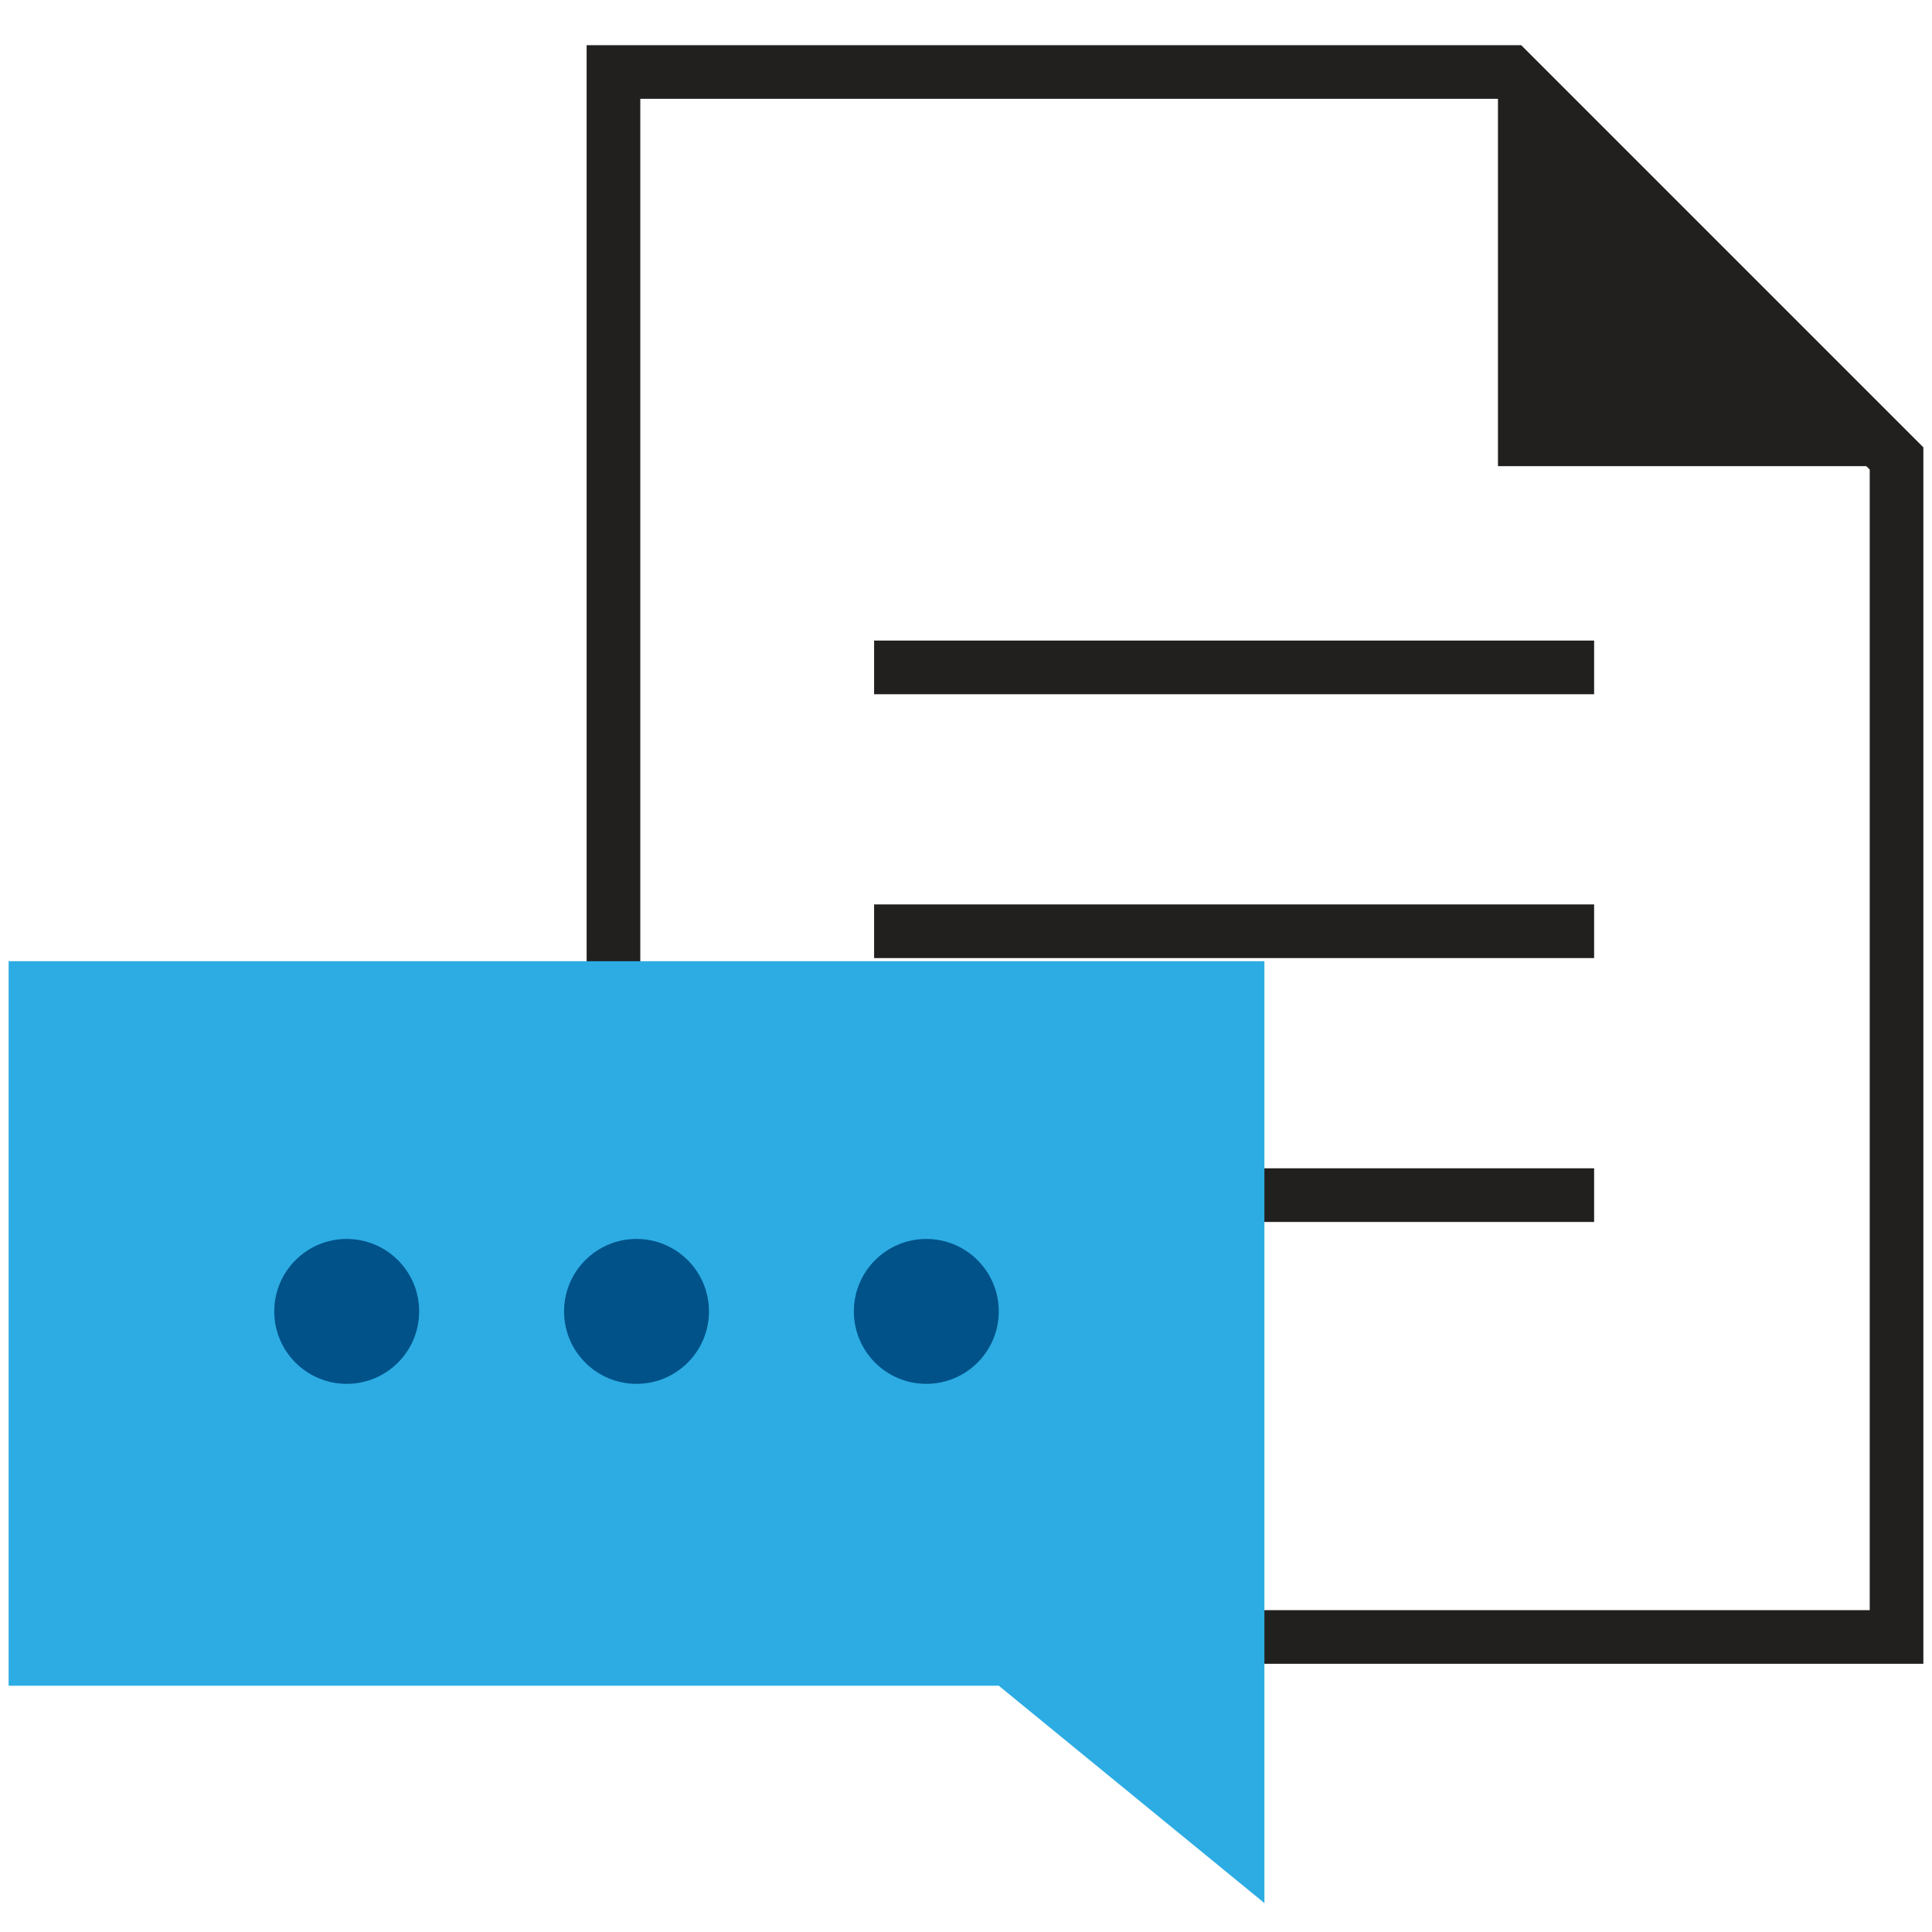
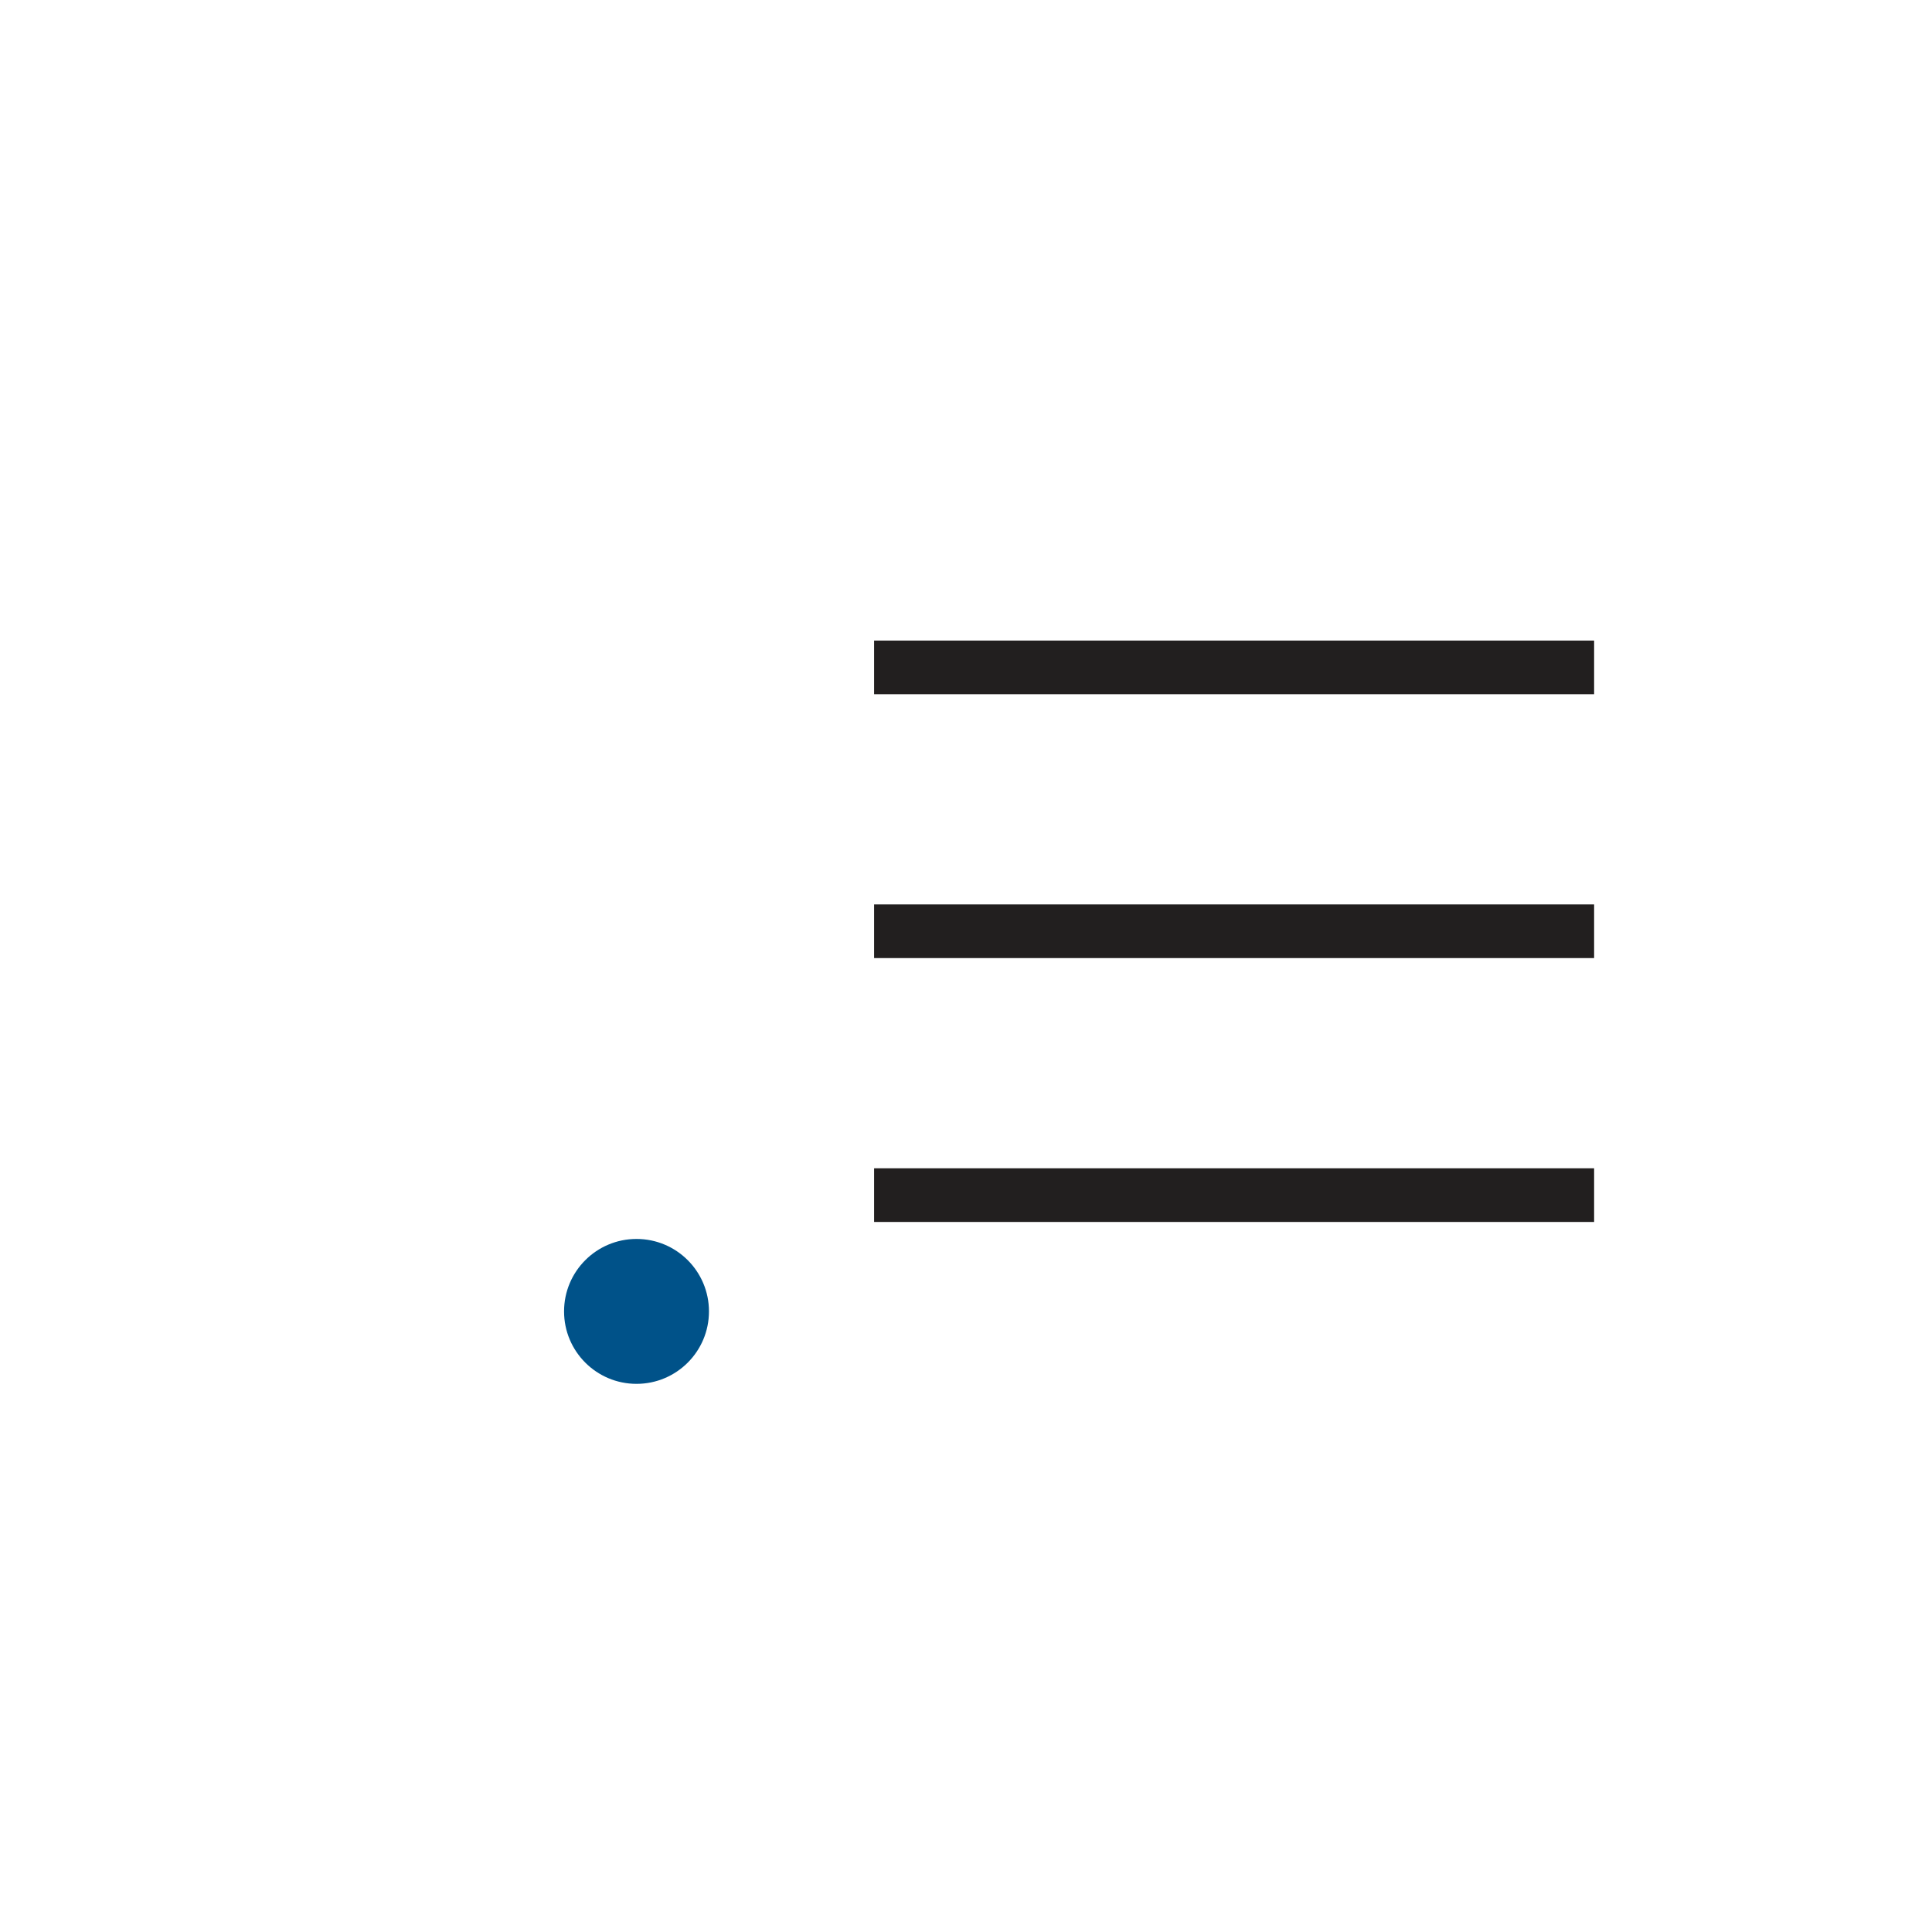
<svg xmlns="http://www.w3.org/2000/svg" version="1.1" id="Layer_1" x="0px" y="0px" viewBox="0 0 72 72" style="enable-background:new 0 0 72 72;" xml:space="preserve">
  <g>
-     <polyline style="fill:#221F1F;" points="55.825,2.683 55.825,17.372 70.679,17.372  " />
-   </g>
+     </g>
  <g>
    <g>
-       <path style="fill:#221F1F;" d="M71.679,62.005H21.862V1.683h34.828l14.988,14.988V62.005z M62.883,60.005h6.796V17.499    L55.862,3.683h-32v56.322H62.883z" />
-     </g>
+       </g>
  </g>
  <g>
    <rect x="32.575" y="23.872" style="fill:#221F1F;" width="26.833" height="2" />
  </g>
  <g>
    <rect x="32.575" y="33.705" style="fill:#221F1F;" width="26.833" height="2" />
  </g>
  <g>
    <rect x="32.575" y="43.539" style="fill:#221F1F;" width="26.833" height="2" />
  </g>
  <g>
    <g>
-       <polygon style="fill:#2CACE3;" points="47.121,70.922 47.121,35.822 0.321,35.822 0.321,62.822 37.221,62.822   " />
-     </g>
+       </g>
    <g>
      <g>
-         <circle style="fill:#005289;" cx="34.521" cy="48.872" r="2.7" />
-       </g>
+         </g>
      <g>
        <circle style="fill:#005289;" cx="23.721" cy="48.872" r="2.7" />
      </g>
      <g>
-         <circle style="fill:#005289;" cx="12.921" cy="48.872" r="2.7" />
-       </g>
+         </g>
    </g>
  </g>
</svg>